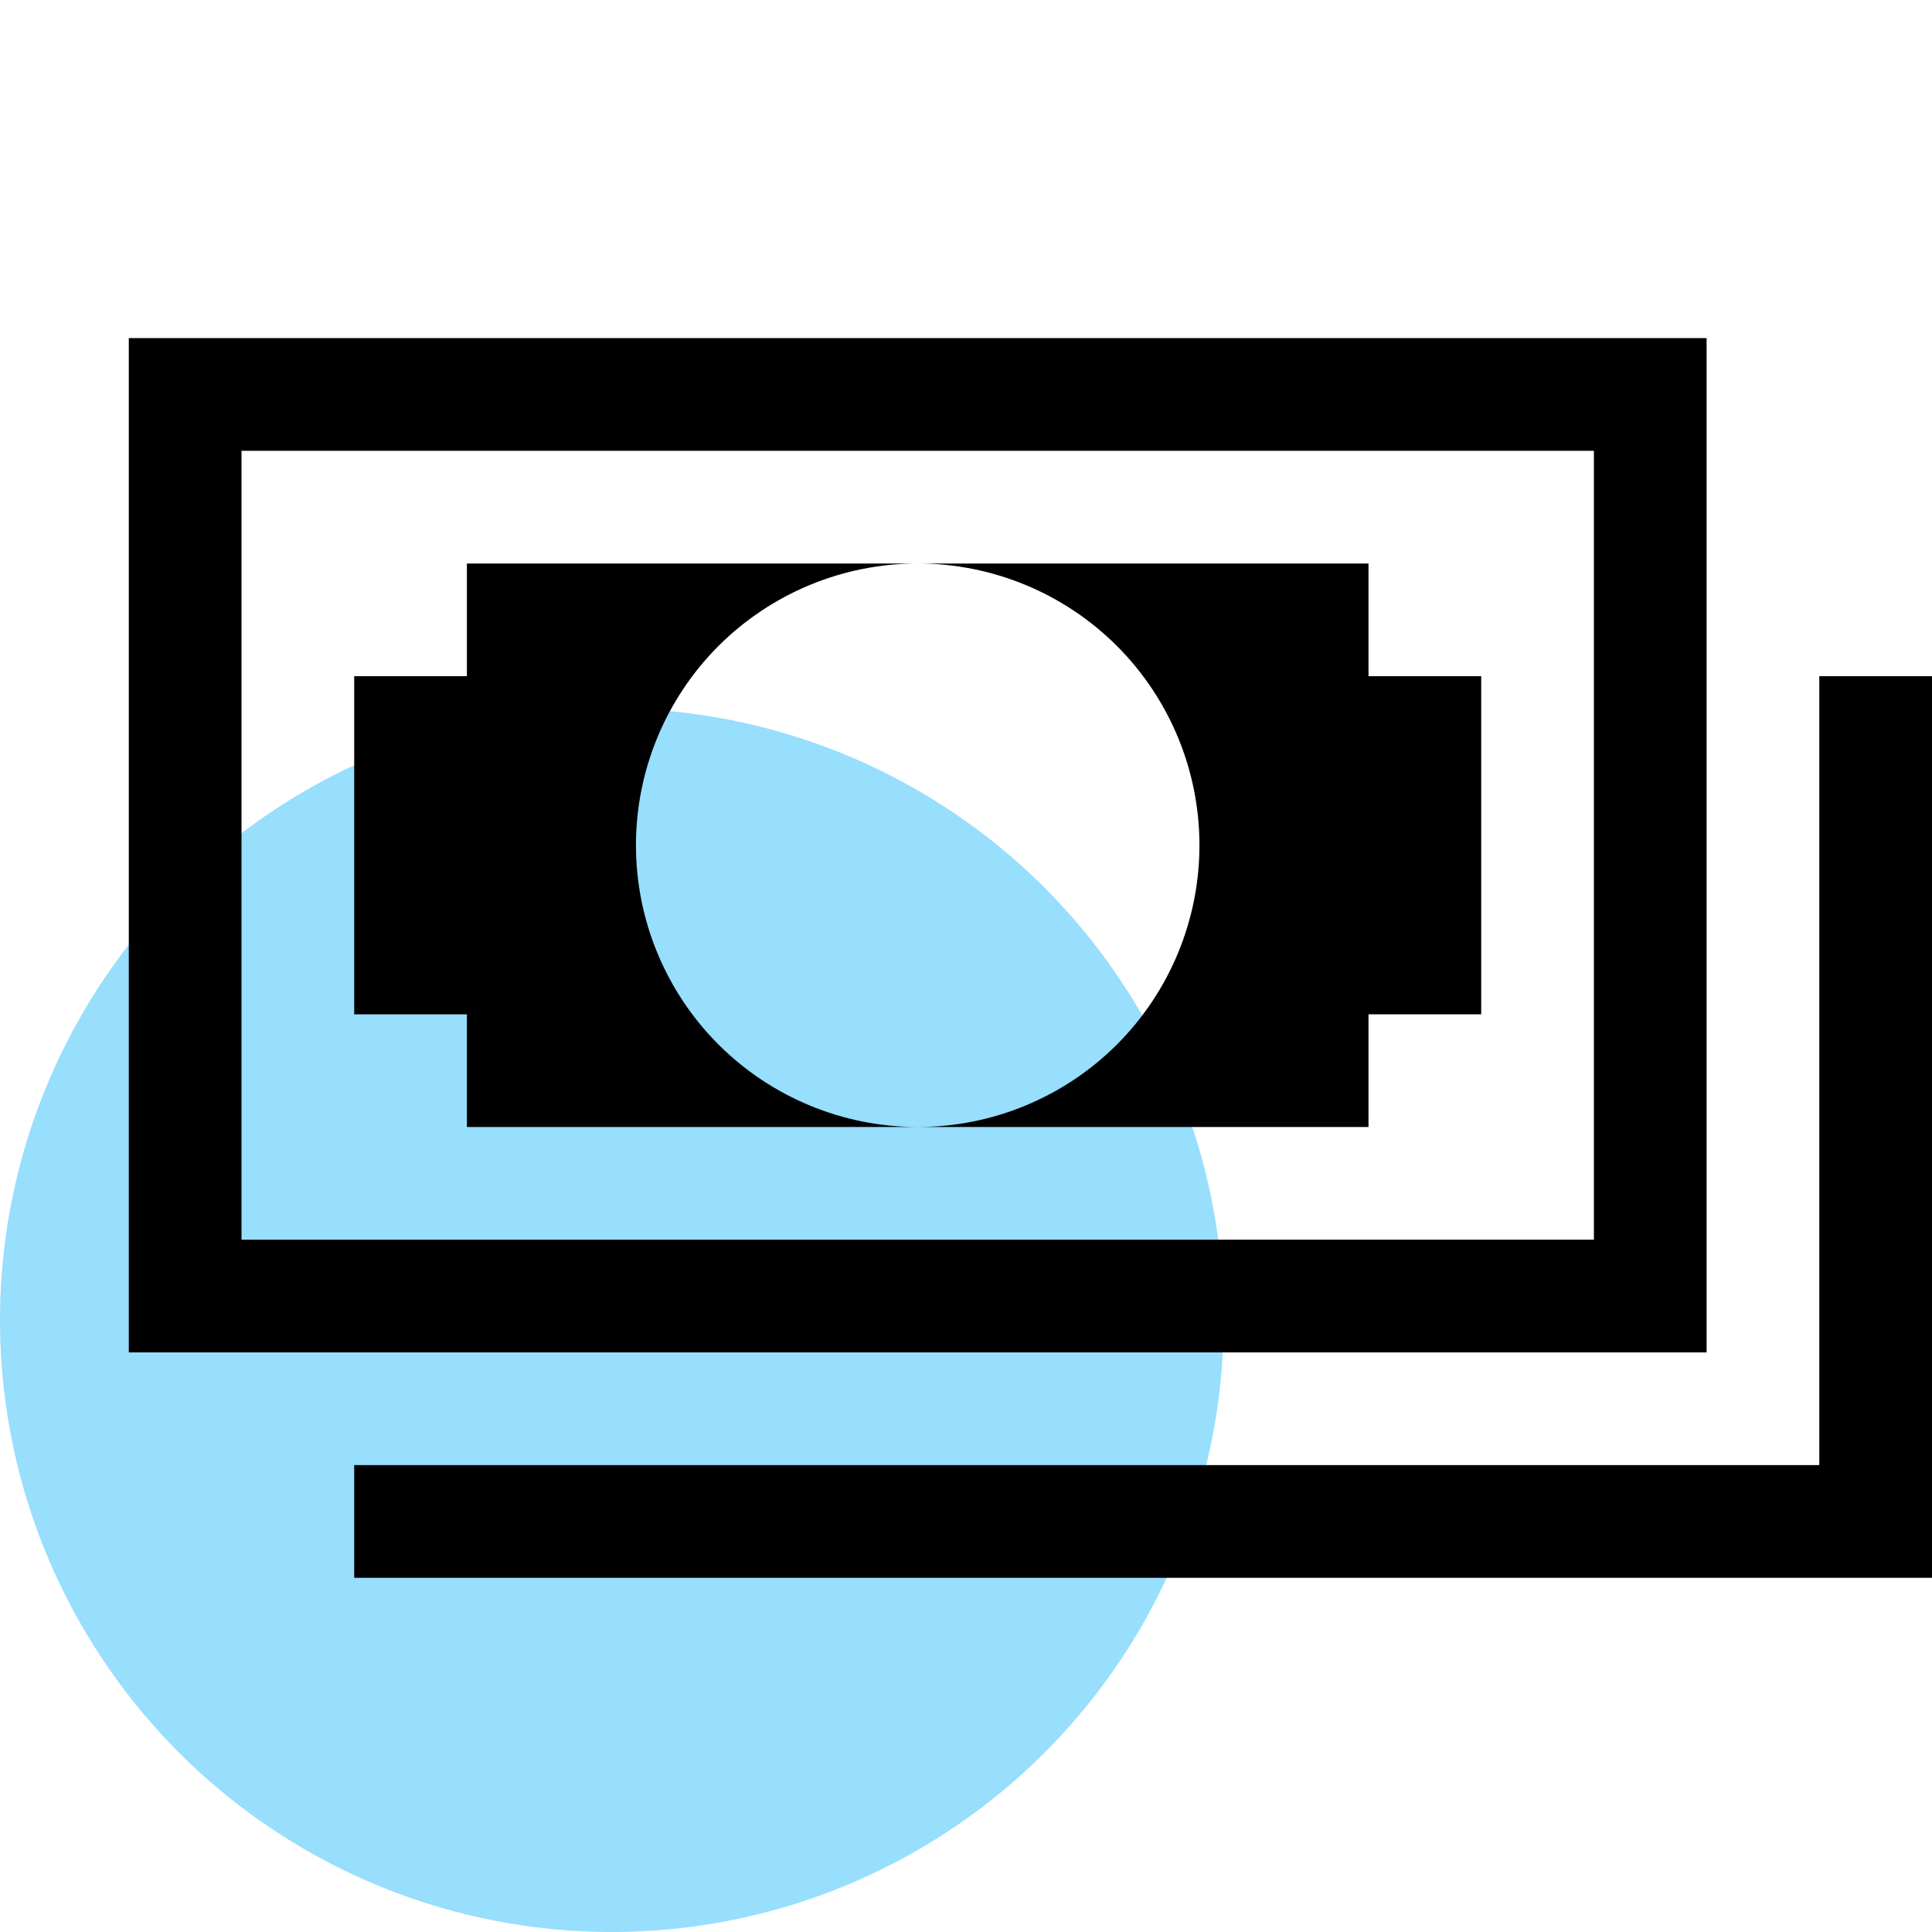
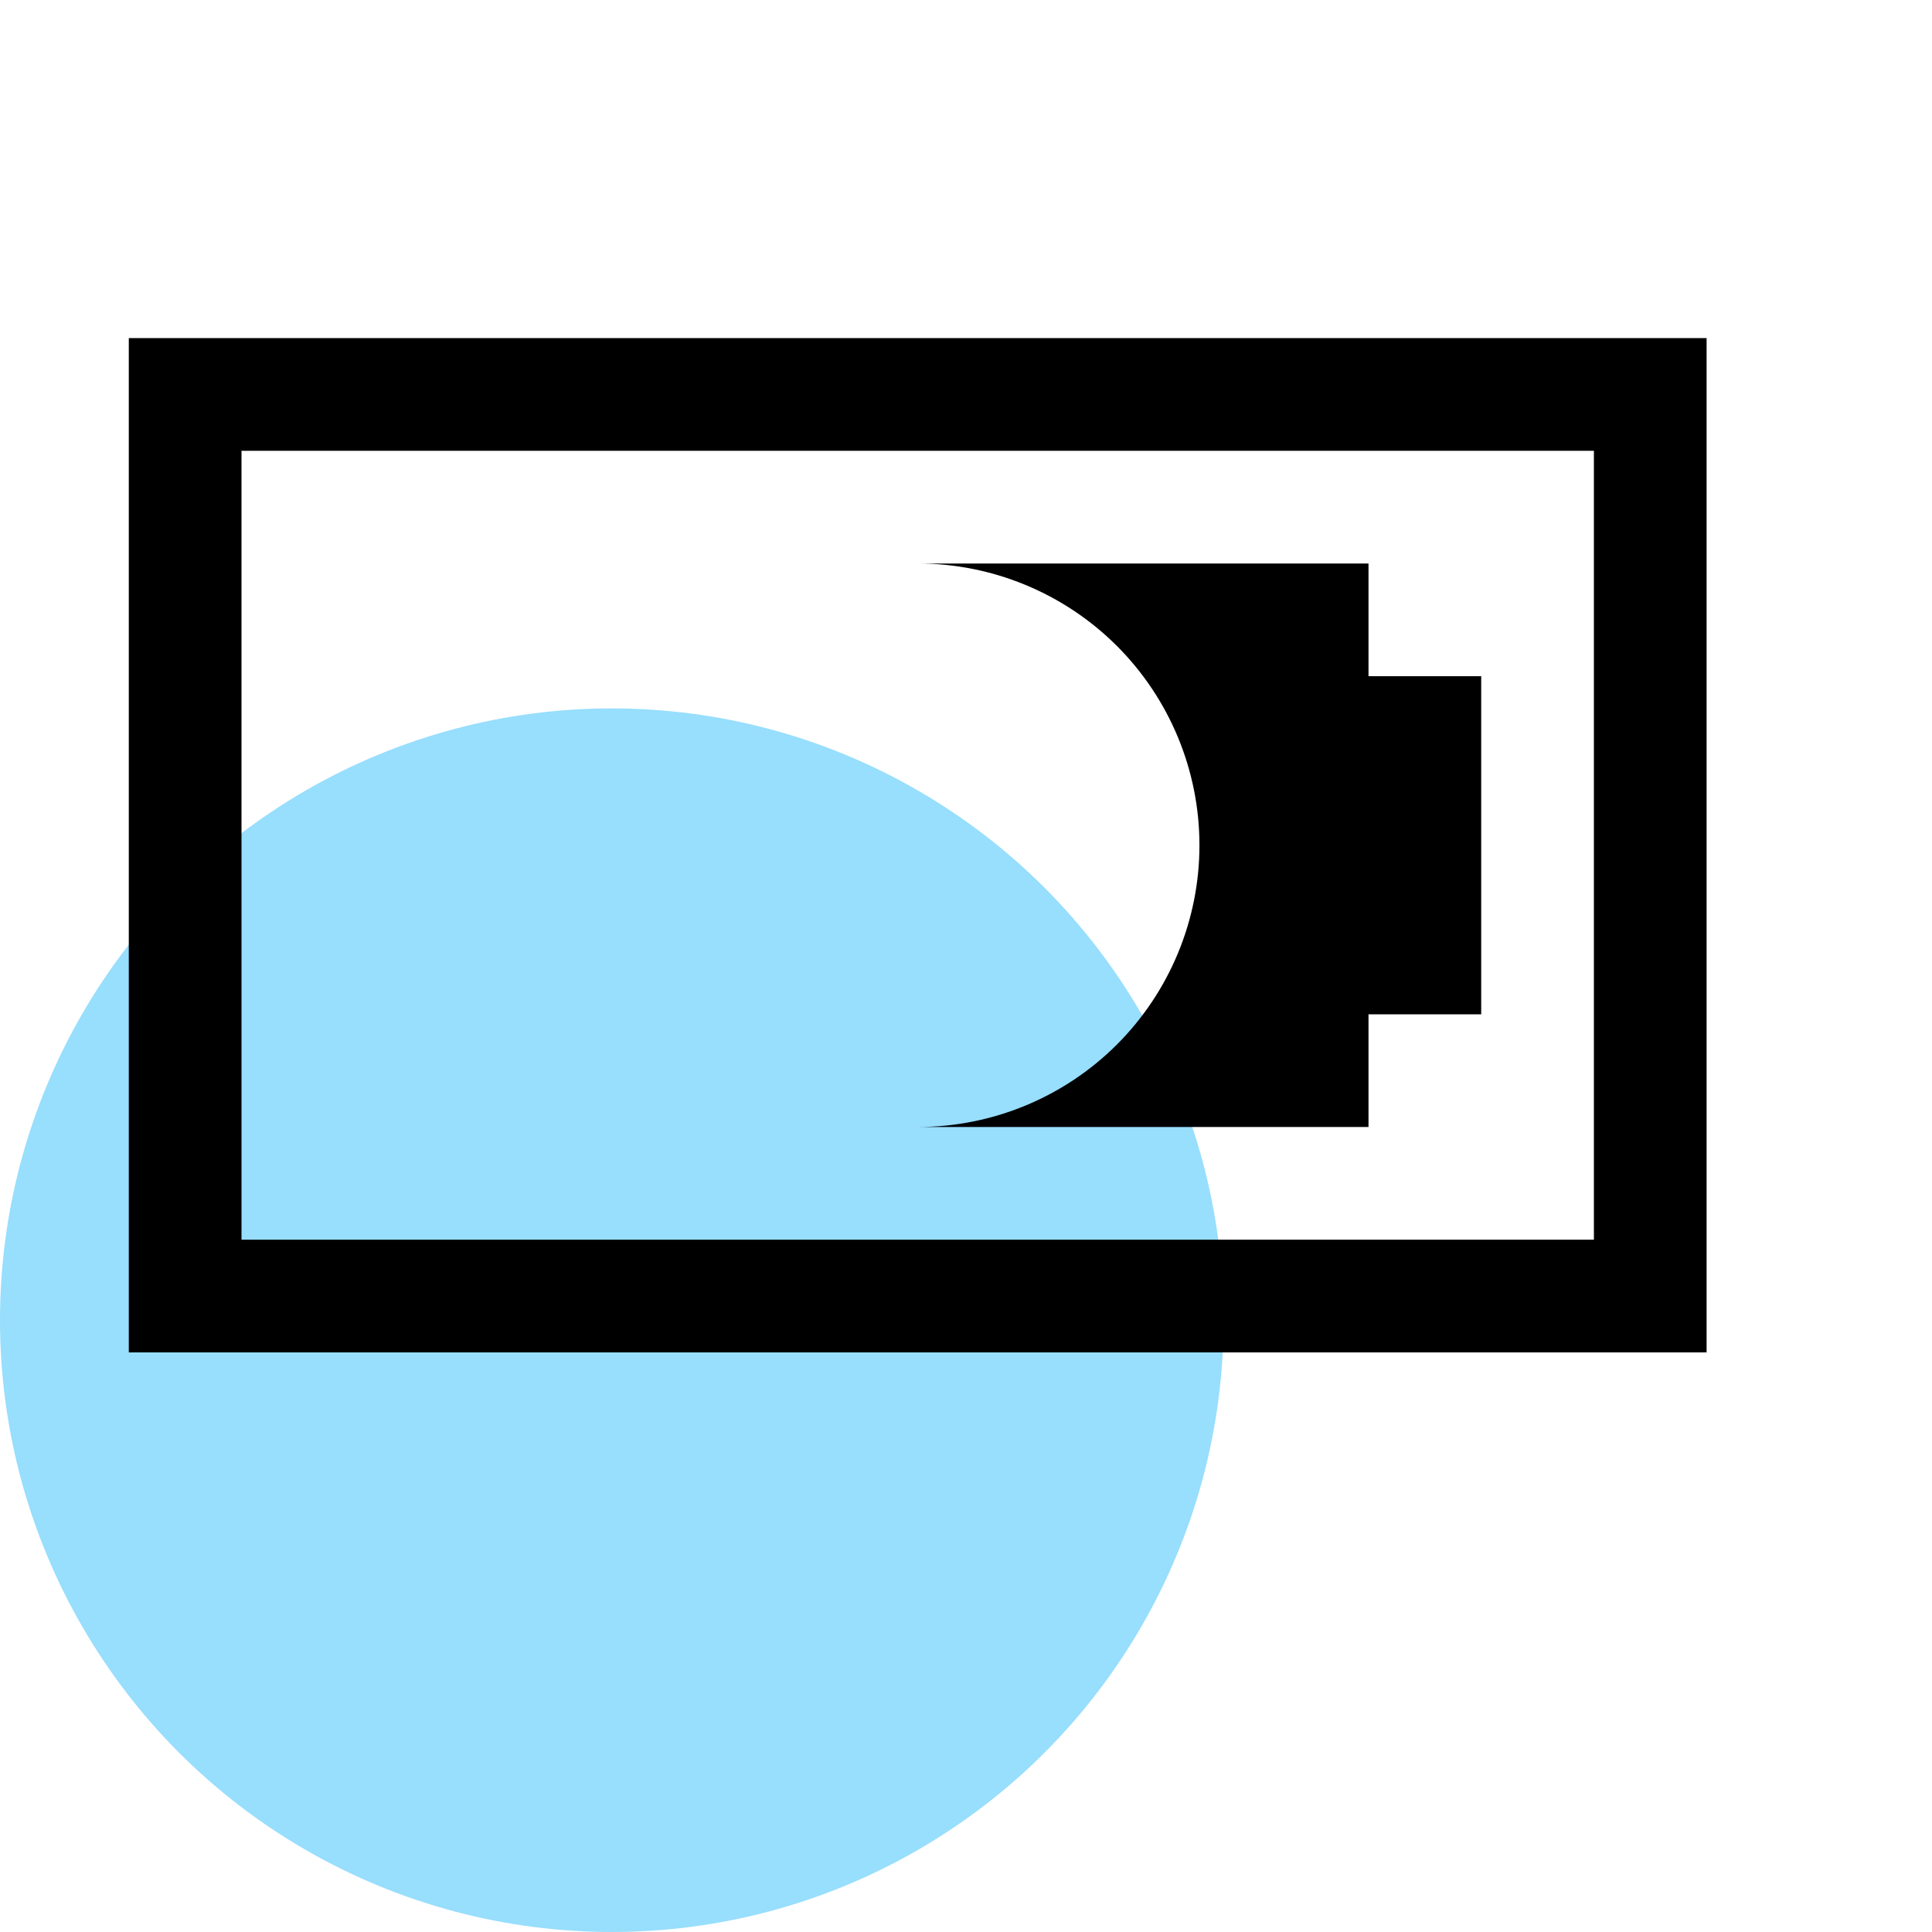
<svg xmlns="http://www.w3.org/2000/svg" width="30" height="30" viewBox="0 0 30 30" fill="none">
  <circle cx="9.5" cy="20.5" r="9.5" fill="#98DEFD" />
-   <path d="M30 24.5H5.5V22.75H28.25V10.5H30V24.5Z" fill="black" />
-   <path d="M24.75 7V19.25H3.75V7H24.75ZM26.5 5.25H2V21H26.5V5.25Z" fill="black" />
-   <path d="M7.25 10.5H5.5V15.75H7.25V17.5H14.25C13.09 17.5 11.977 17.039 11.156 16.219C10.336 15.398 9.875 14.285 9.875 13.125C9.875 11.965 10.336 10.852 11.156 10.031C11.977 9.211 13.09 8.75 14.25 8.75H7.25V10.5Z" fill="black" />
+   <path d="M24.75 7V19.25H3.75V7ZM26.5 5.25H2V21H26.5V5.25Z" fill="black" />
  <path d="M21.25 10.5V8.75H14.25C15.41 8.75 16.523 9.211 17.344 10.031C18.164 10.852 18.625 11.965 18.625 13.125C18.625 14.285 18.164 15.398 17.344 16.219C16.523 17.039 15.41 17.5 14.25 17.5H21.25V15.75H23V10.5H21.25Z" fill="black" />
</svg>